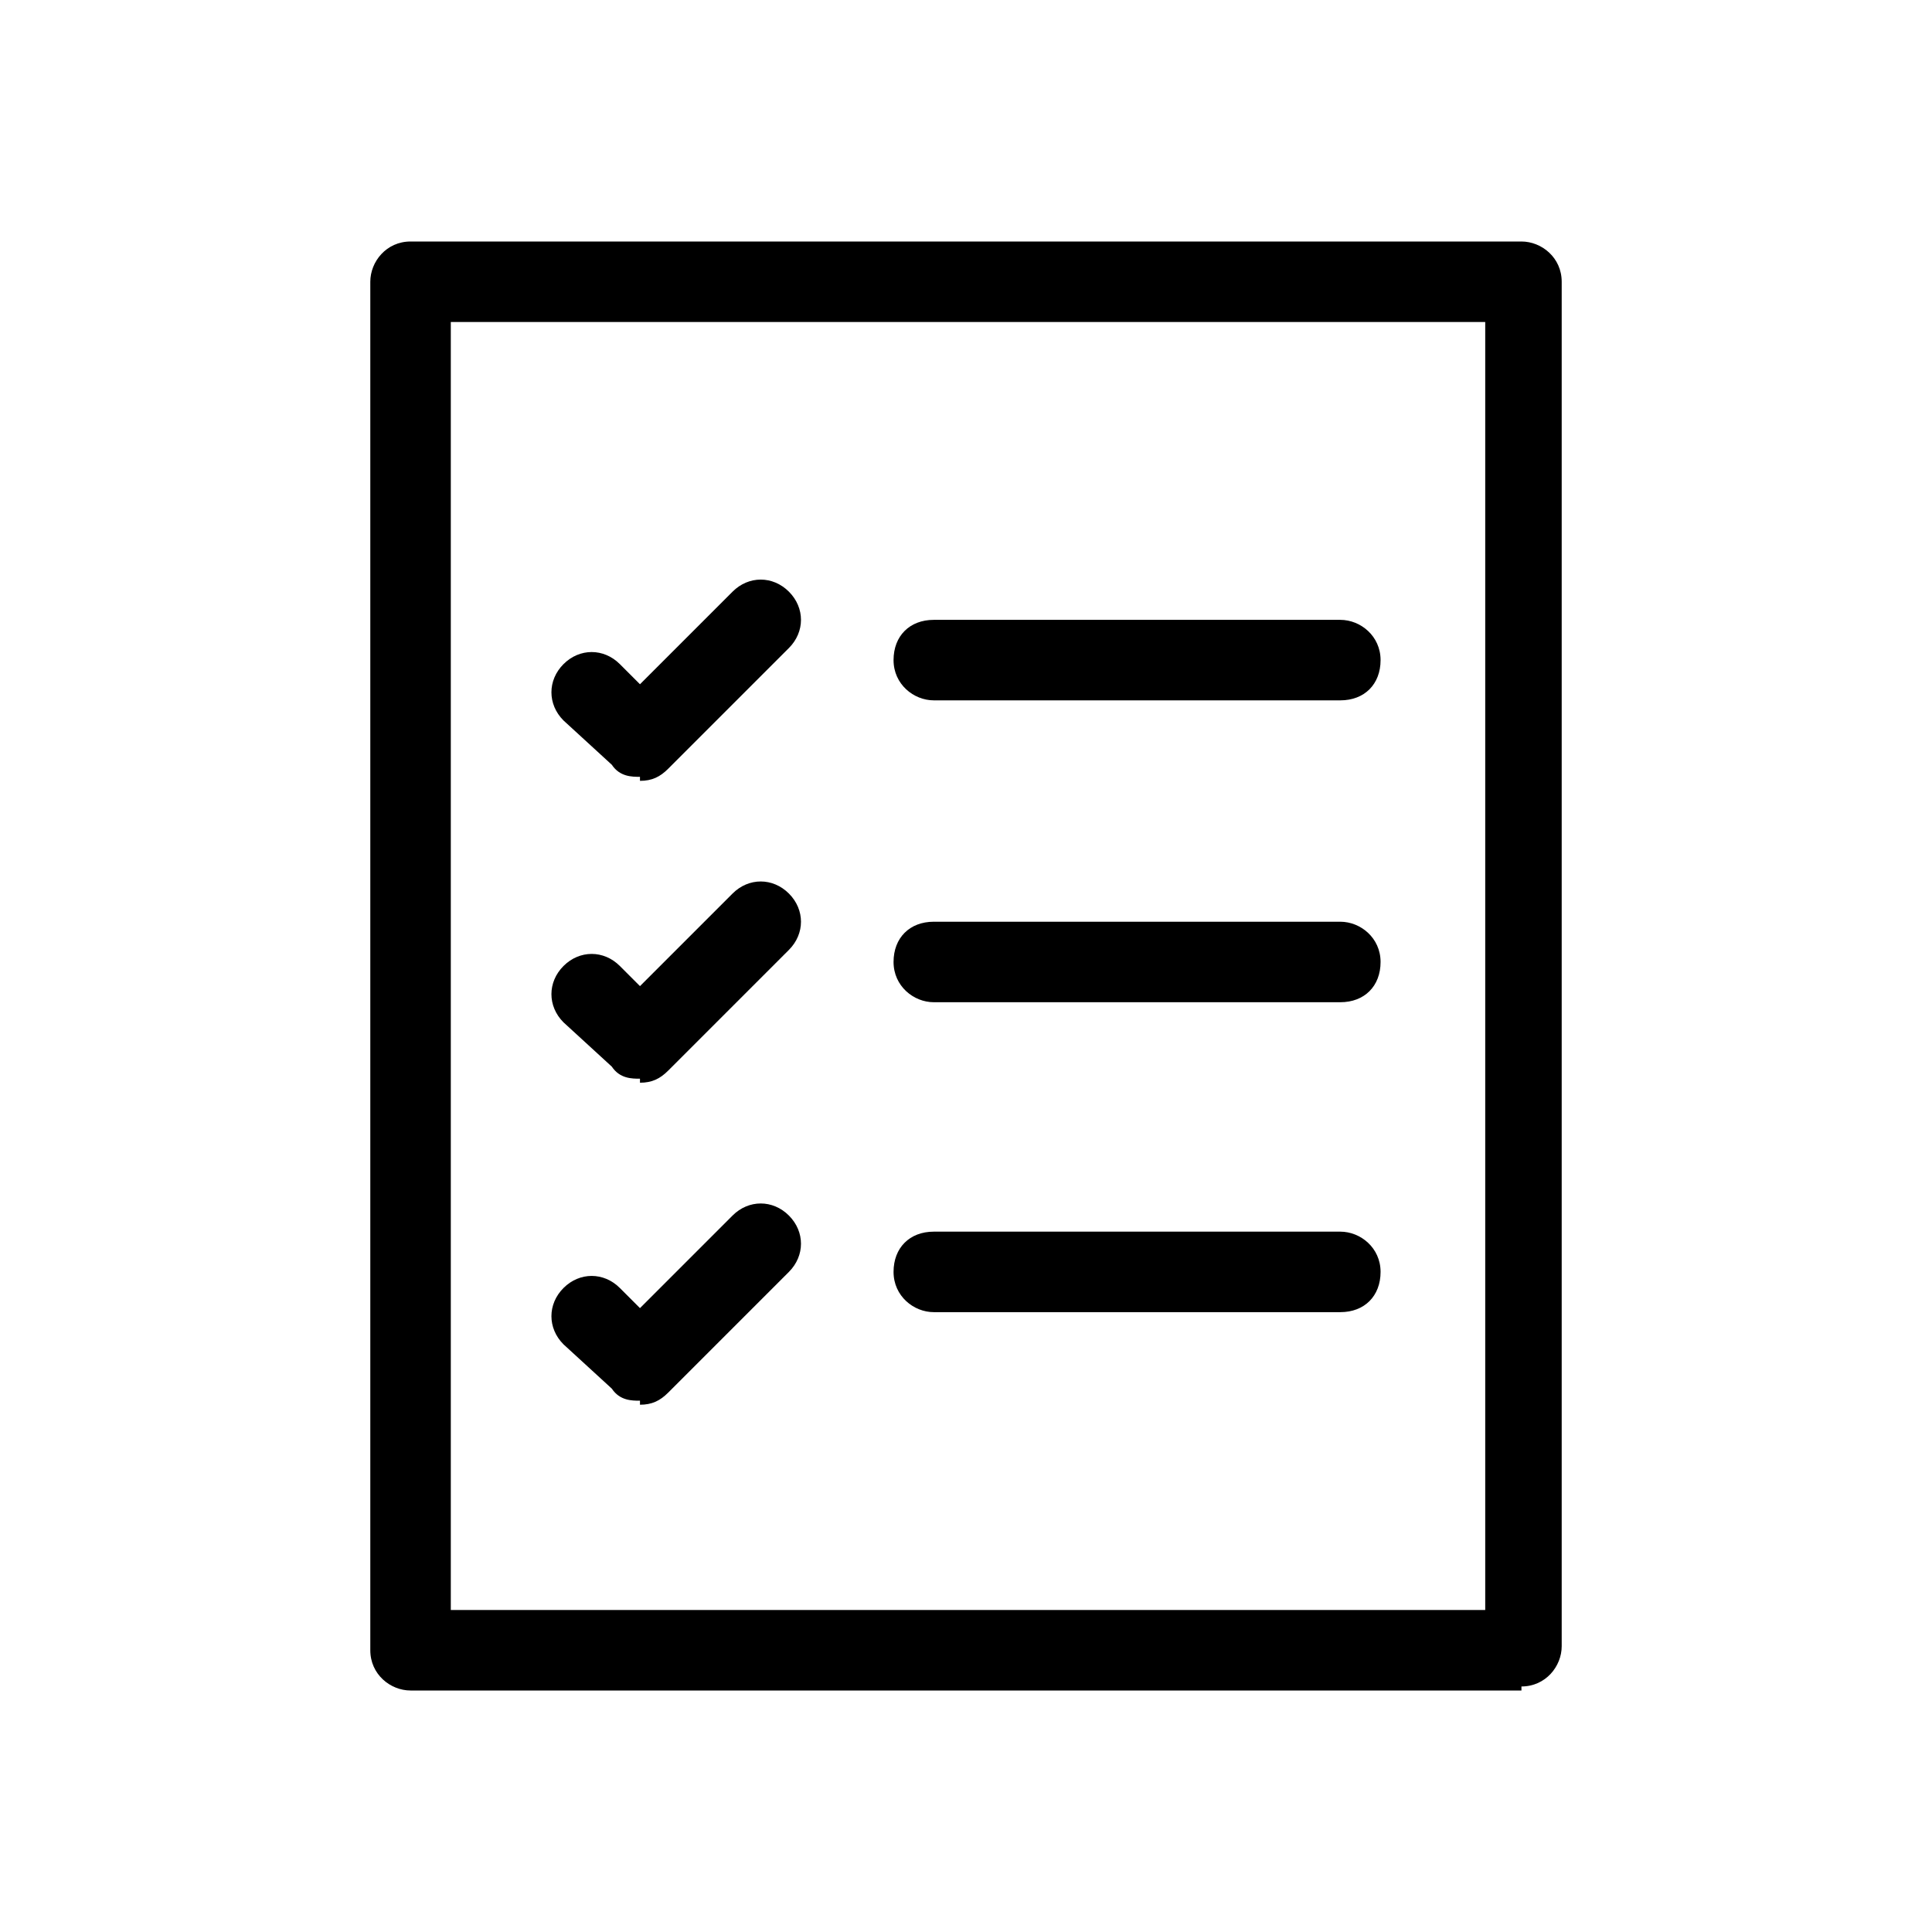
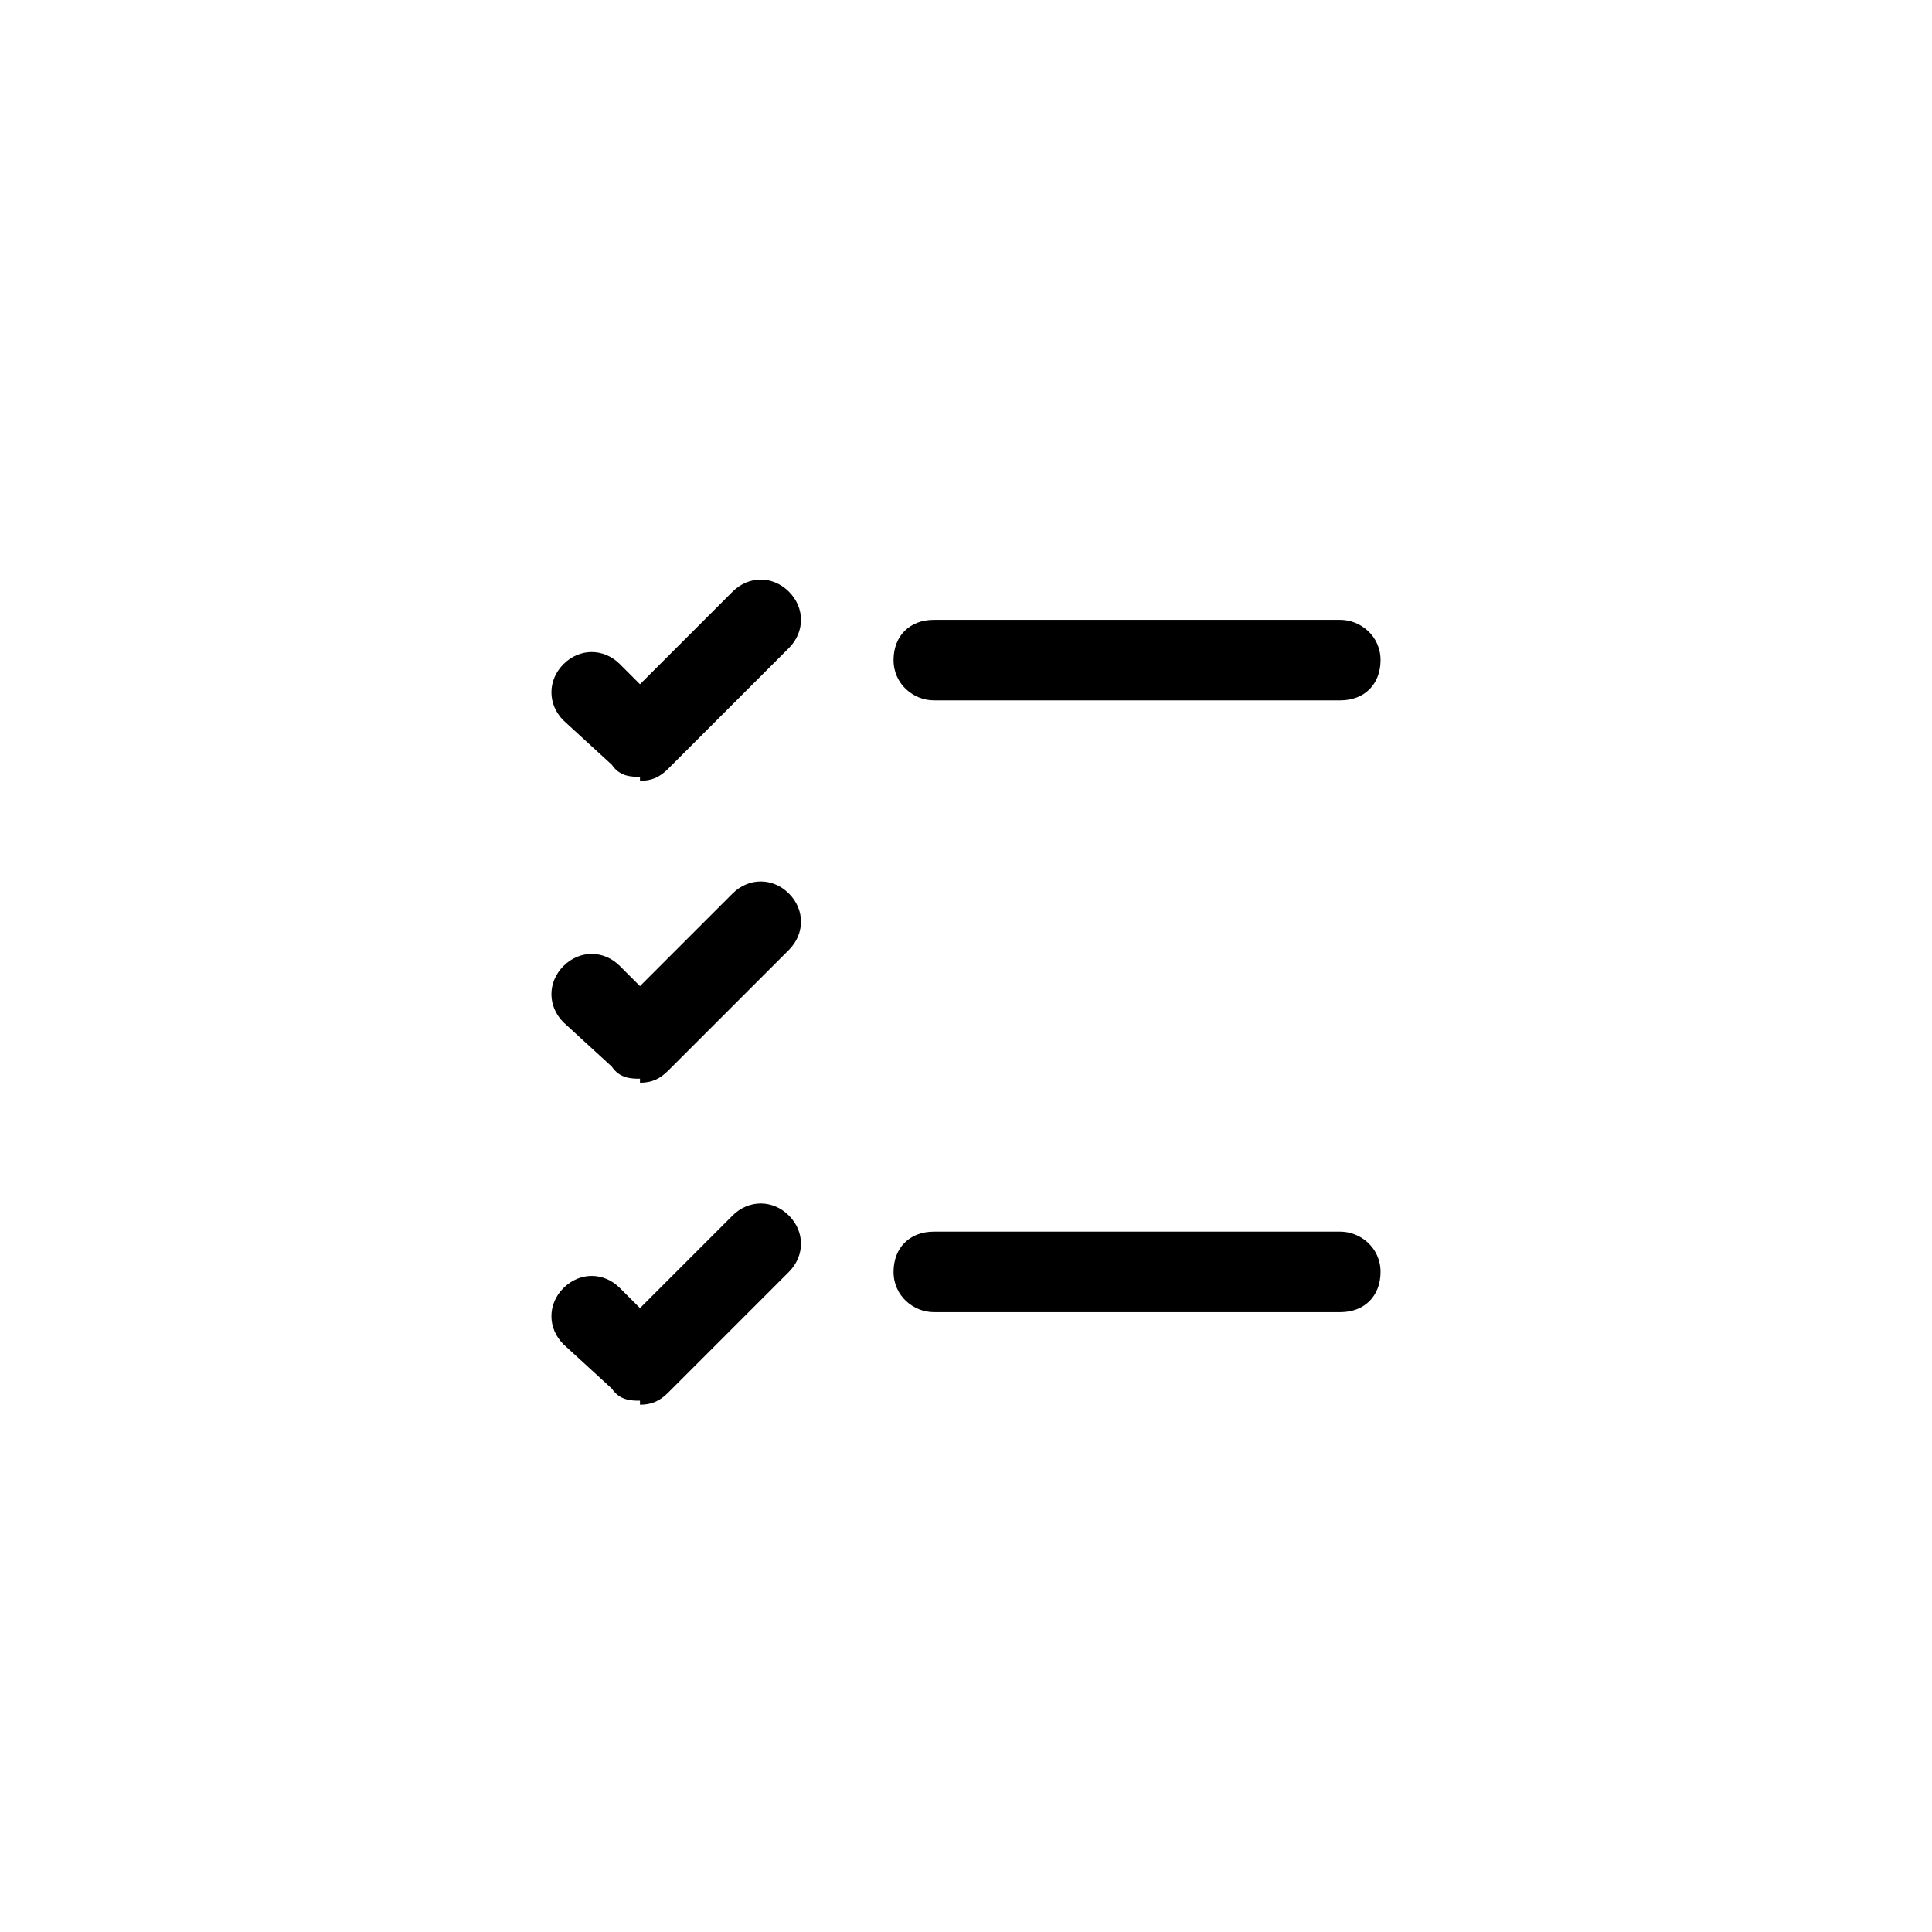
<svg xmlns="http://www.w3.org/2000/svg" id="Camada_1" version="1.1" viewBox="0 0 48 48">
  <g>
-     <path d="M37.8,42H10.2c-.5,0-1-.4-1-1V7c0-.5.4-1,1-1h27.6c.5,0,1,.4,1,1v33.9c0,.5-.4,1-1,1ZM11.2,40h25.7V8H11.2v31.9Z" />
    <path d="M33.3,17.4h-10.1c-.5,0-1-.4-1-1s.4-1,1-1h10.1c.5,0,1,.4,1,1s-.4,1-1,1Z" />
-     <path d="M33.3,24.9h-10.1c-.5,0-1-.4-1-1s.4-1,1-1h10.1c.5,0,1,.4,1,1s-.4,1-1,1Z" />
    <path d="M33.3,32.6h-10.1c-.5,0-1-.4-1-1s.4-1,1-1h10.1c.5,0,1,.4,1,1s-.4,1-1,1Z" />
  </g>
  <path d="M15.9,19.3c-.2,0-.5,0-.7-.3l-1.2-1.1c-.4-.4-.4-1,0-1.4.4-.4,1-.4,1.4,0l.5.5,2.3-2.3c.4-.4,1-.4,1.4,0,.4.4.4,1,0,1.4l-3,3c-.2.2-.4.3-.7.3Z" />
  <path d="M15.9,26.8c-.2,0-.5,0-.7-.3l-1.2-1.1c-.4-.4-.4-1,0-1.4.4-.4,1-.4,1.4,0l.5.5,2.3-2.3c.4-.4,1-.4,1.4,0,.4.4.4,1,0,1.4l-3,3c-.2.2-.4.3-.7.3Z" />
  <path d="M15.9,34.8c-.2,0-.5,0-.7-.3l-1.2-1.1c-.4-.4-.4-1,0-1.4.4-.4,1-.4,1.4,0l.5.5,2.3-2.3c.4-.4,1-.4,1.4,0,.4.4.4,1,0,1.4l-3,3c-.2.2-.4.3-.7.3Z" />
</svg>